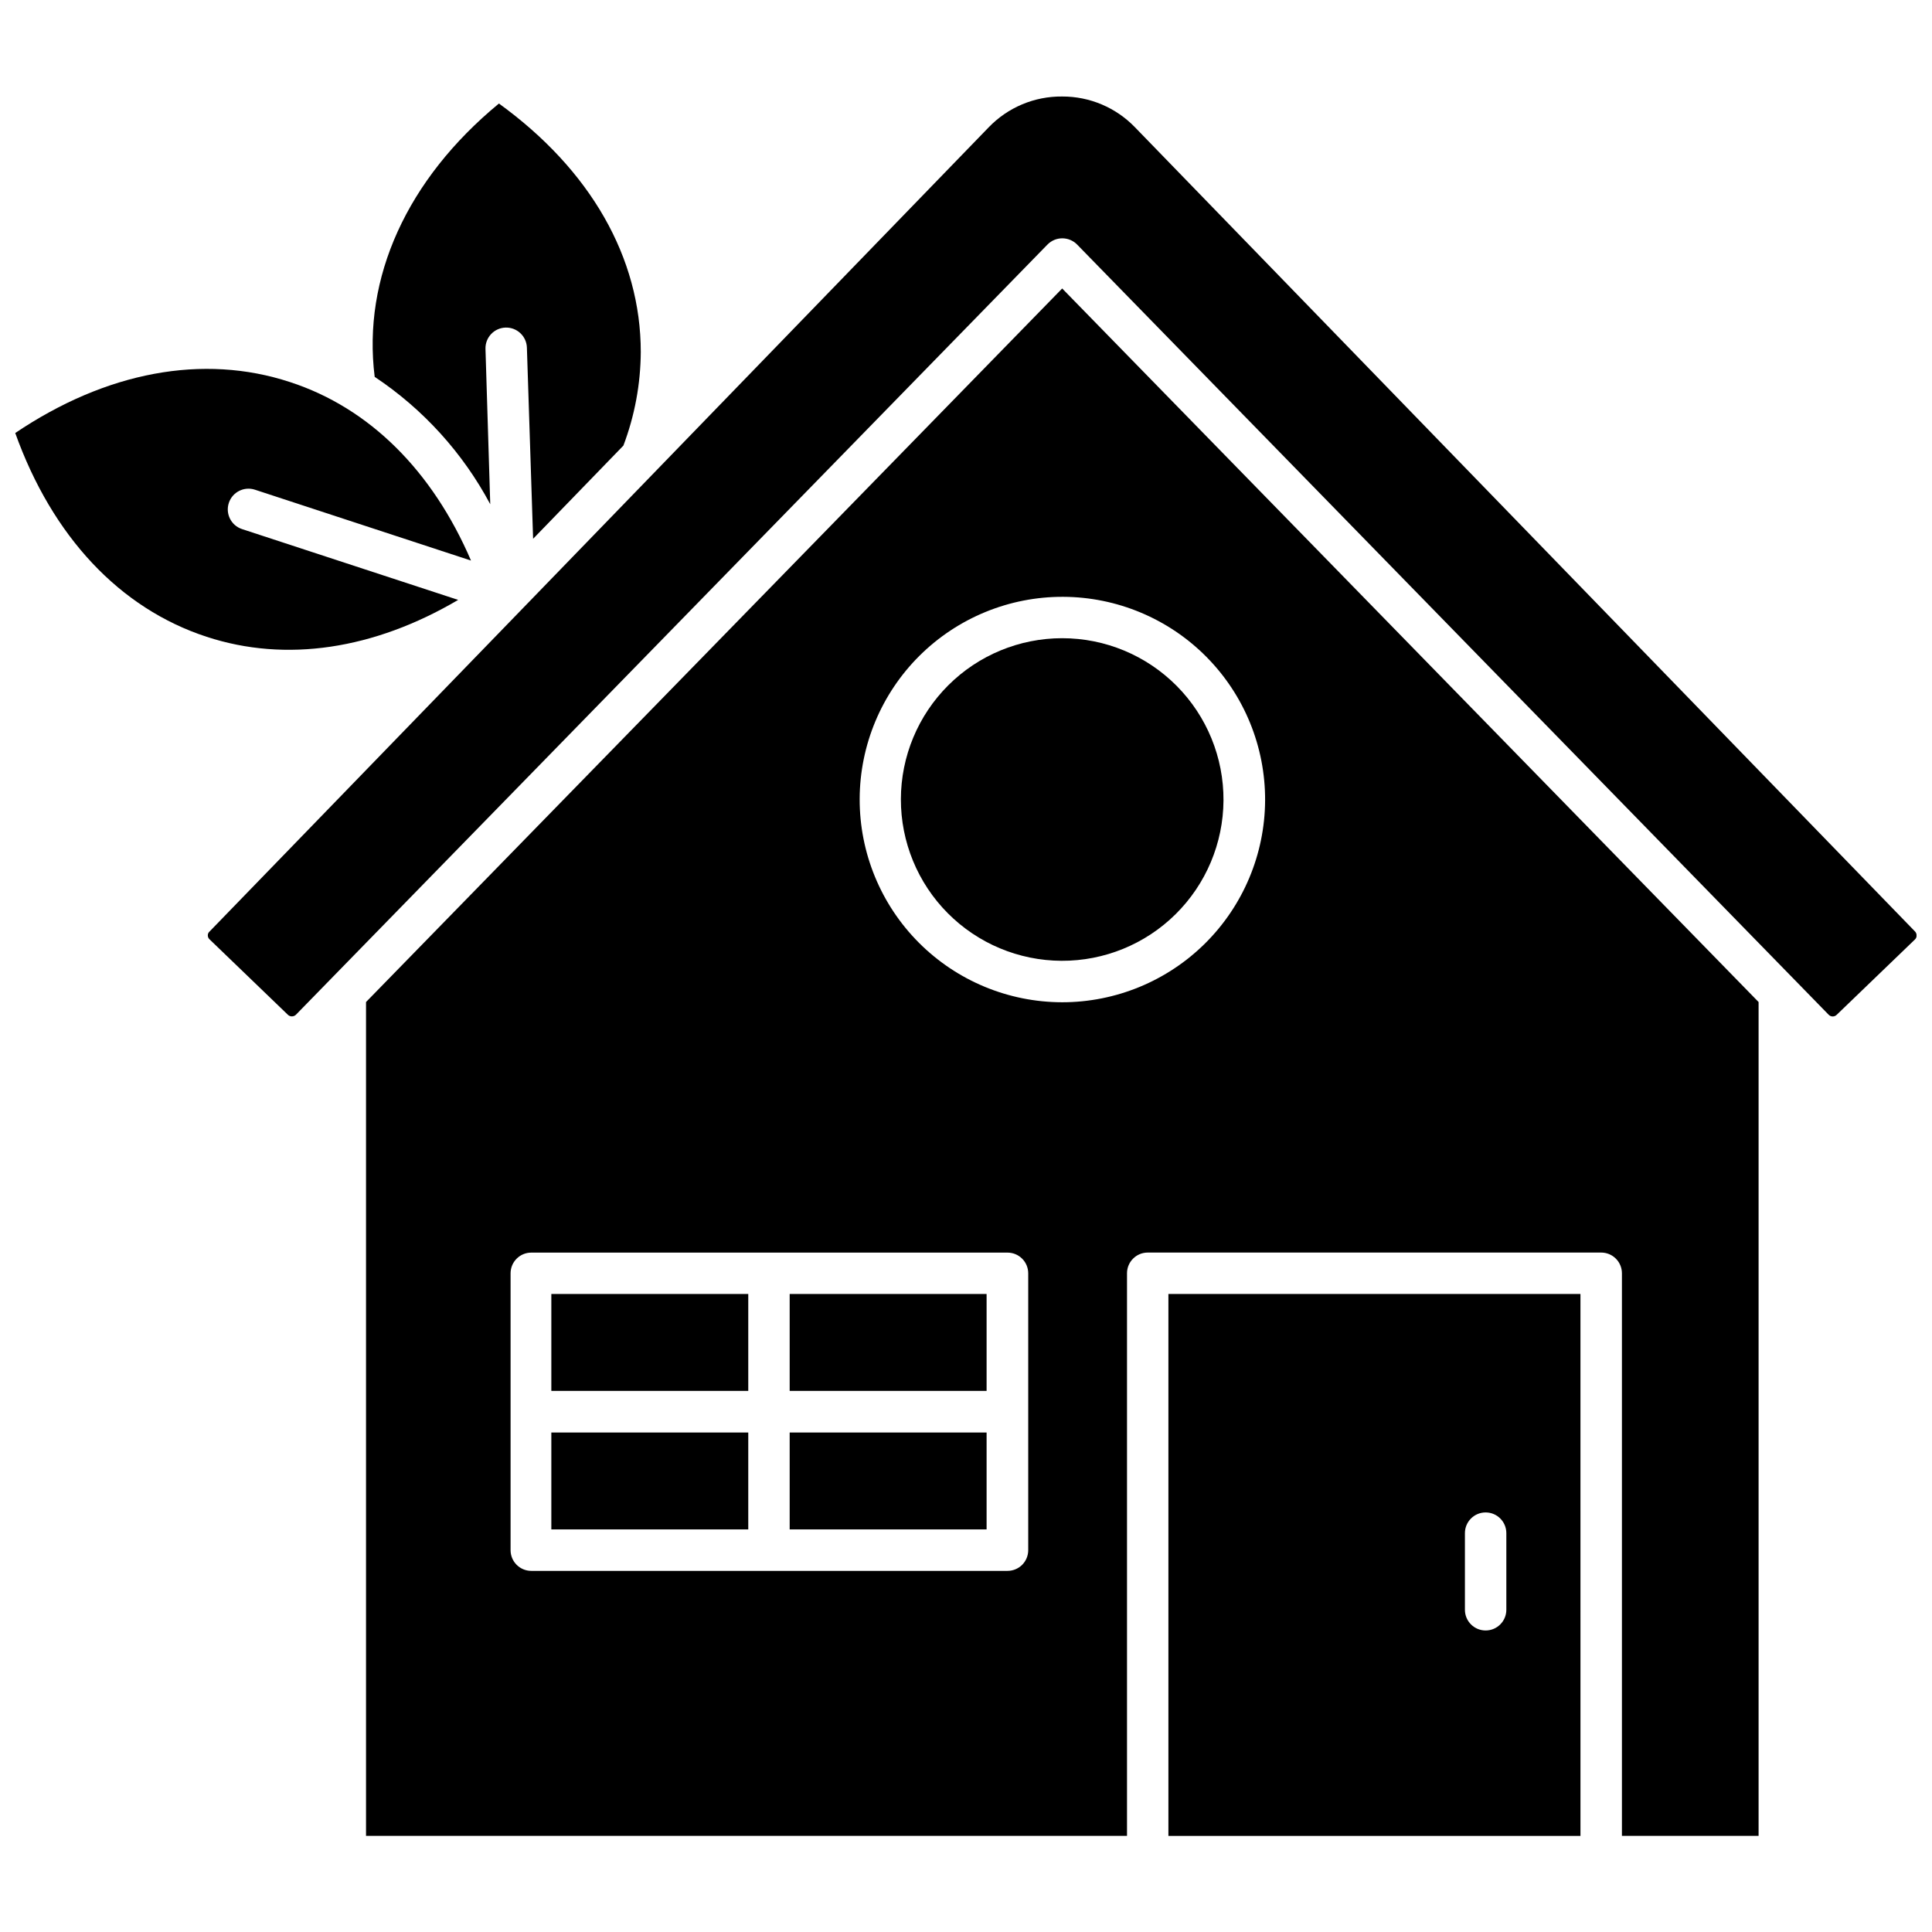
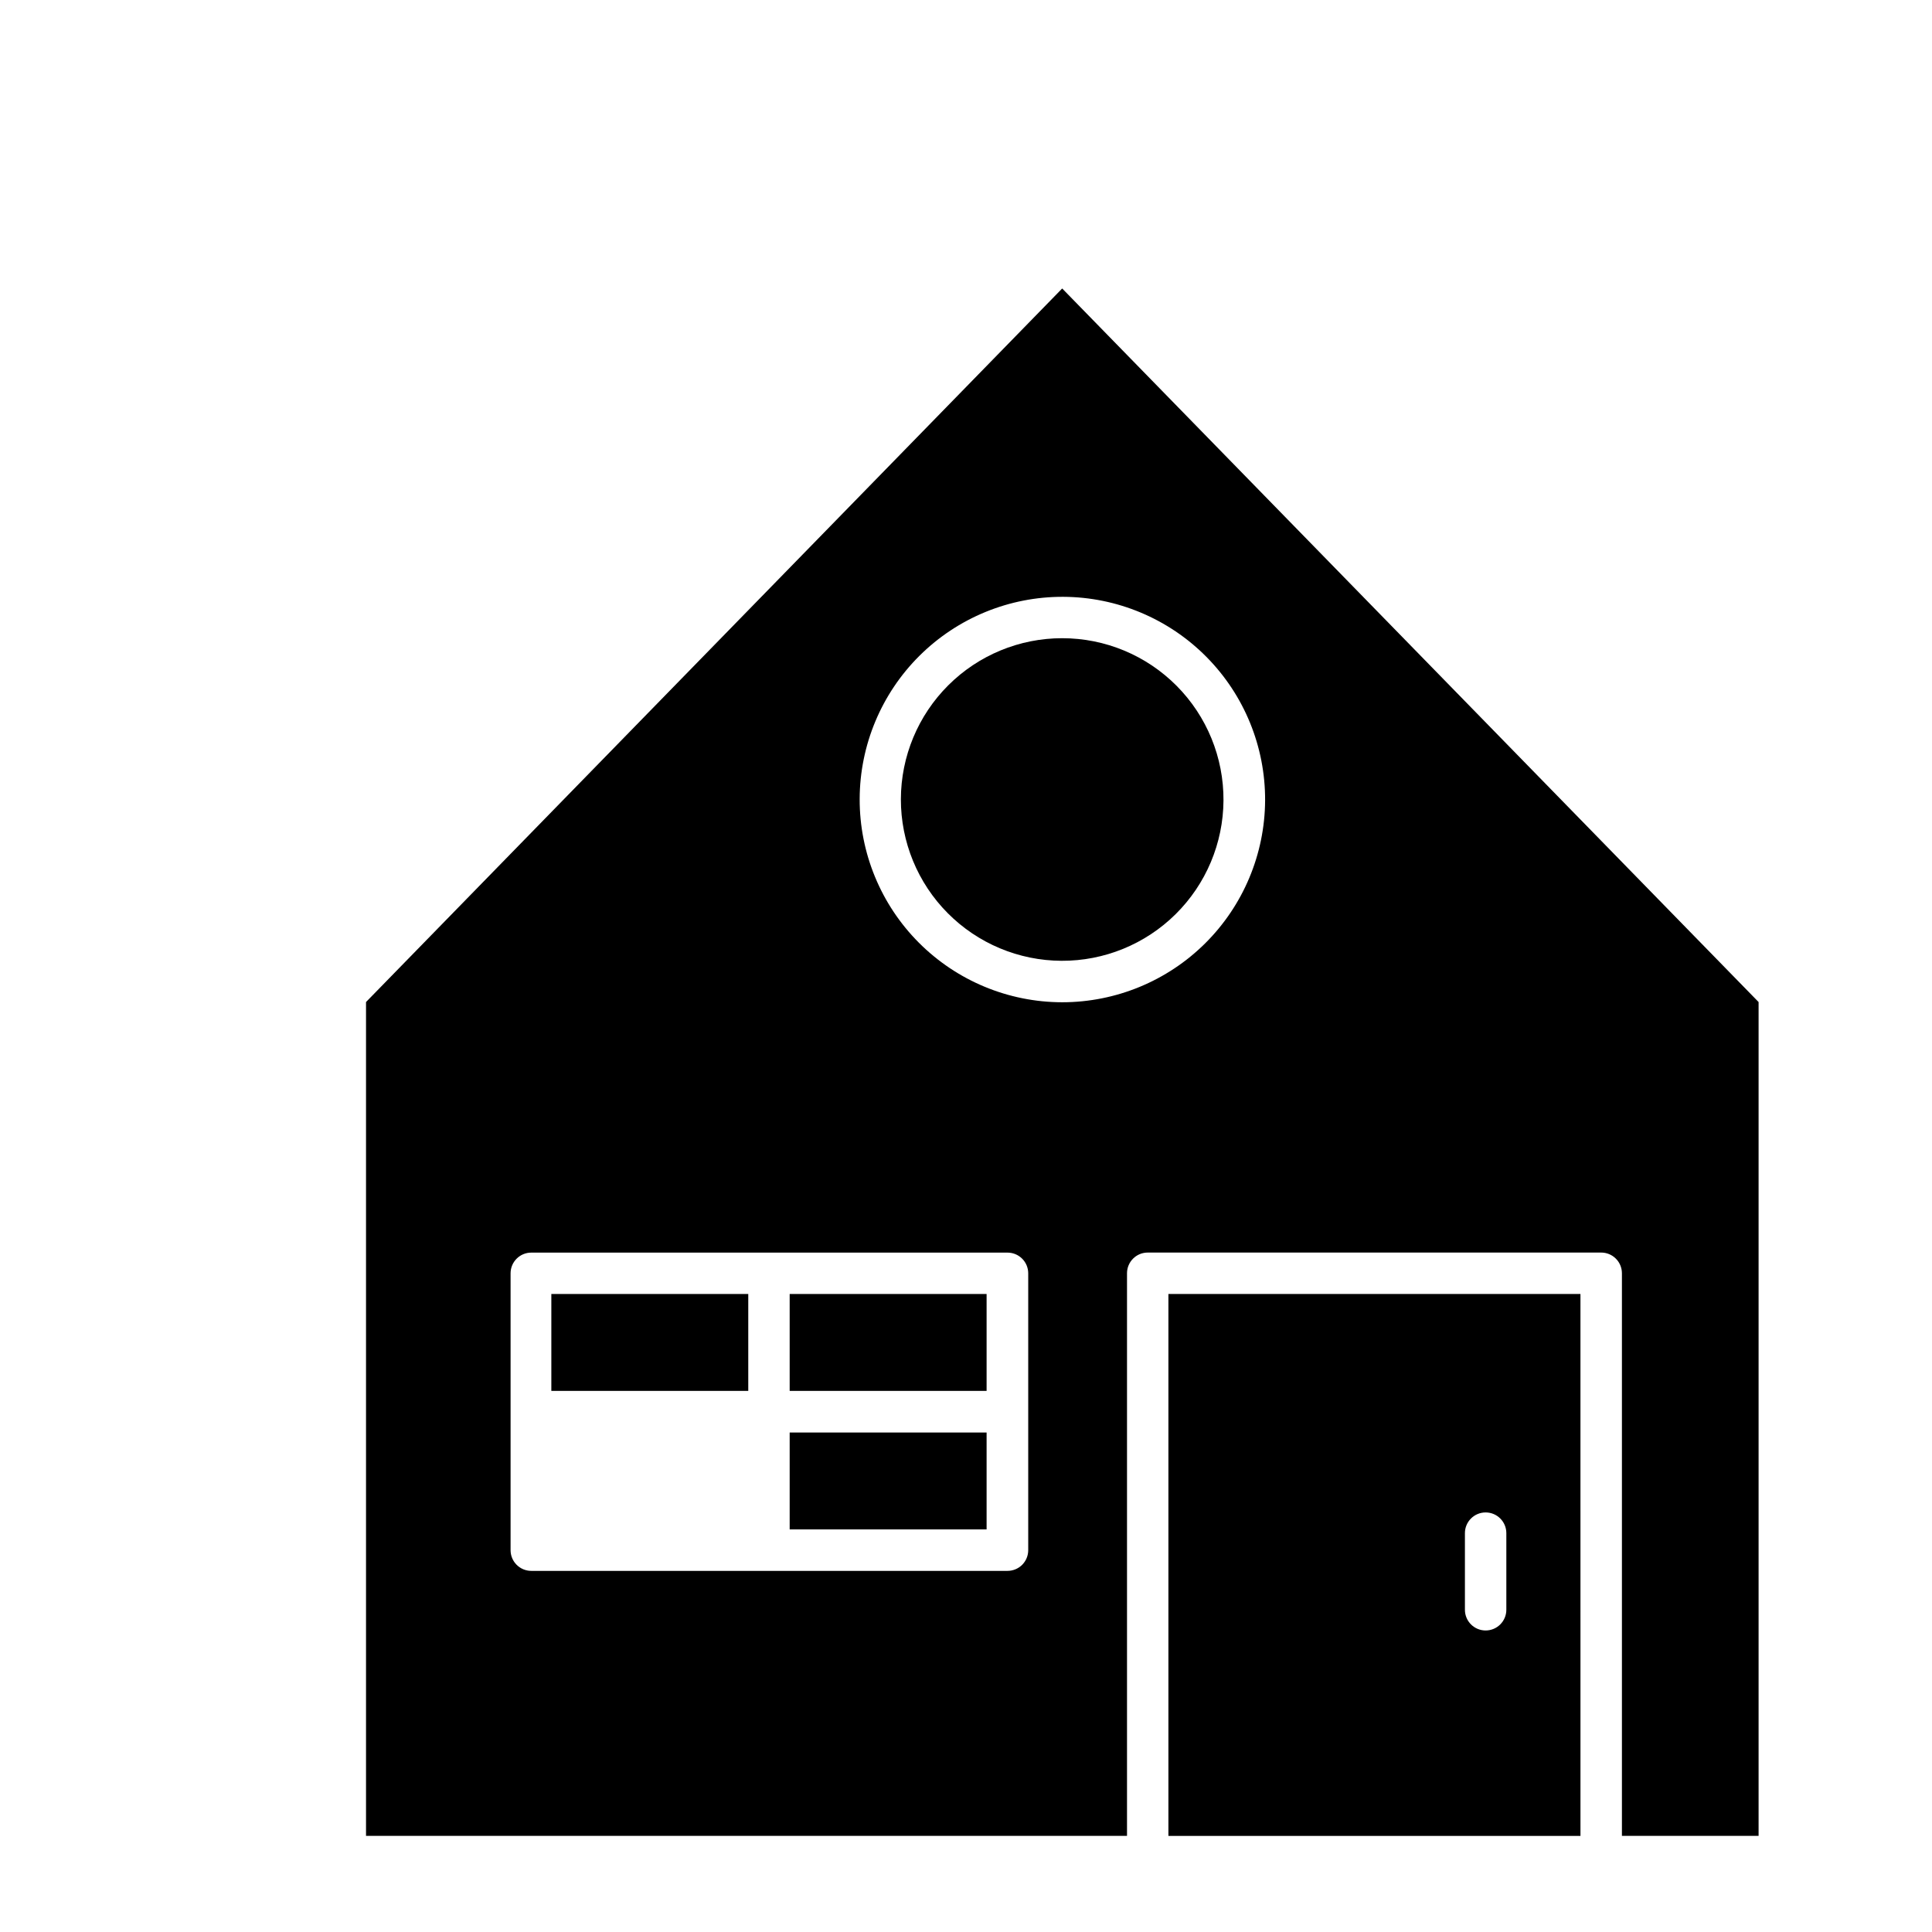
<svg xmlns="http://www.w3.org/2000/svg" width="800px" height="800px" version="1.1" viewBox="144 144 512 512">
  <defs>
    <clipPath id="b">
      <path d="m148.09 241h120.91v76h-120.91z" />
    </clipPath>
    <clipPath id="a">
-       <path d="m199 169h452.9v245h-452.9z" />
-     </clipPath>
+       </clipPath>
  </defs>
  <path d="m353.27 523.63h52.188v25.68h-52.188z" />
  <path d="m290.11 486.92h52.188v25.68h-52.188z" />
-   <path d="m290.11 523.63h52.188v25.68h-52.188z" />
  <path d="m353.27 486.92h52.188v25.68h-52.188z" />
-   <path d="m273.92 277.62-1.262-41.156c-0.09-3.027 2.293-5.559 5.324-5.652 3.031-0.09 5.559 2.293 5.652 5.324l1.645 50.648 23.926-24.695v0.004c3-7.93 4.559-16.328 4.609-24.805 0-25.023-13.336-48.289-37.59-65.852-24.363 20.086-36.219 46.203-32.926 72.434v0.004c12.84 8.543 23.363 20.141 30.621 33.746z" />
  <g clip-path="url(#b)">
-     <path d="m208.13 284.21c-2.879-0.953-4.441-4.062-3.484-6.941 0.953-2.879 4.062-4.438 6.941-3.484l57.234 18.77c-10.207-23.762-26.891-40.441-47.961-47.301-23.047-7.574-48.73-2.742-72.82 13.5 9.824 27.438 27.711 46.48 50.703 53.996 21.07 6.914 44.395 3.348 66.672-9.77z" />
-   </g>
+     </g>
  <path d="m453.64 486.92v143.61h109.2l-0.004-143.61zm89.555 83.684c0 3.031-2.457 5.488-5.488 5.488s-5.488-2.457-5.488-5.488v-20.305c0-3.031 2.457-5.488 5.488-5.488s5.488 2.457 5.488 5.488z" />
  <g clip-path="url(#a)">
    <path d="m444.8 177.75c-5.051-5.25-12.031-8.203-19.316-8.176-7.344-0.074-14.391 2.883-19.48 8.176l-121.93 125.88-84.562 87.254c-0.297 0.262-0.457 0.645-0.438 1.043 0.008 0.398 0.188 0.777 0.492 1.039l20.742 19.973v0.004c0.59 0.543 1.496 0.543 2.086 0l199.2-204.14h0.004c1.023-1.047 2.43-1.641 3.894-1.645 1.484-0.008 2.91 0.586 3.949 1.645l199.2 204.14h0.004c0.578 0.57 1.508 0.57 2.086 0l20.742-19.973v-0.004c0.297-0.262 0.457-0.645 0.438-1.039 0.012-0.387-0.125-0.762-0.383-1.043z" />
  </g>
  <path d="m425.49 220.45-184.49 189.1v220.98h201.67v-149.1c0-3.031 2.457-5.488 5.488-5.488h120.18c1.457 0 2.852 0.578 3.879 1.609 1.031 1.027 1.609 2.422 1.609 3.879v149.1h36.219v-220.98zm-9 334.36c0 1.457-0.578 2.852-1.605 3.883-1.031 1.027-2.426 1.605-3.883 1.605h-126.21 0.004c-3.031 0-5.488-2.457-5.488-5.488v-73.367c0-3.031 2.457-5.488 5.488-5.488h126.21-0.004c1.457 0 2.852 0.578 3.883 1.609 1.027 1.027 1.605 2.422 1.605 3.879zm9-145.2c-14.262-0.016-27.93-5.699-37.996-15.801-10.066-10.102-15.707-23.789-15.672-38.051 0.035-14.262 5.738-27.922 15.852-37.977 10.117-10.051 23.812-15.672 38.074-15.617 14.258 0.055 27.914 5.773 37.953 15.902 10.039 10.129 15.641 23.832 15.566 38.094-0.086 14.207-5.793 27.801-15.867 37.816-10.074 10.012-23.703 15.633-37.91 15.633z" />
  <path d="m425.49 313.13c-11.32 0-22.18 4.488-30.195 12.488-8.012 7.996-12.527 18.844-12.551 30.168-0.023 11.32 4.441 22.188 12.422 30.219 7.981 8.031 18.82 12.57 30.141 12.617 11.324 0.051 22.203-4.394 30.25-12.359 8.047-7.961 12.609-18.793 12.68-30.113 0.074-11.383-4.398-22.328-12.422-30.402-8.023-8.078-18.938-12.621-30.324-12.617z" />
</svg>